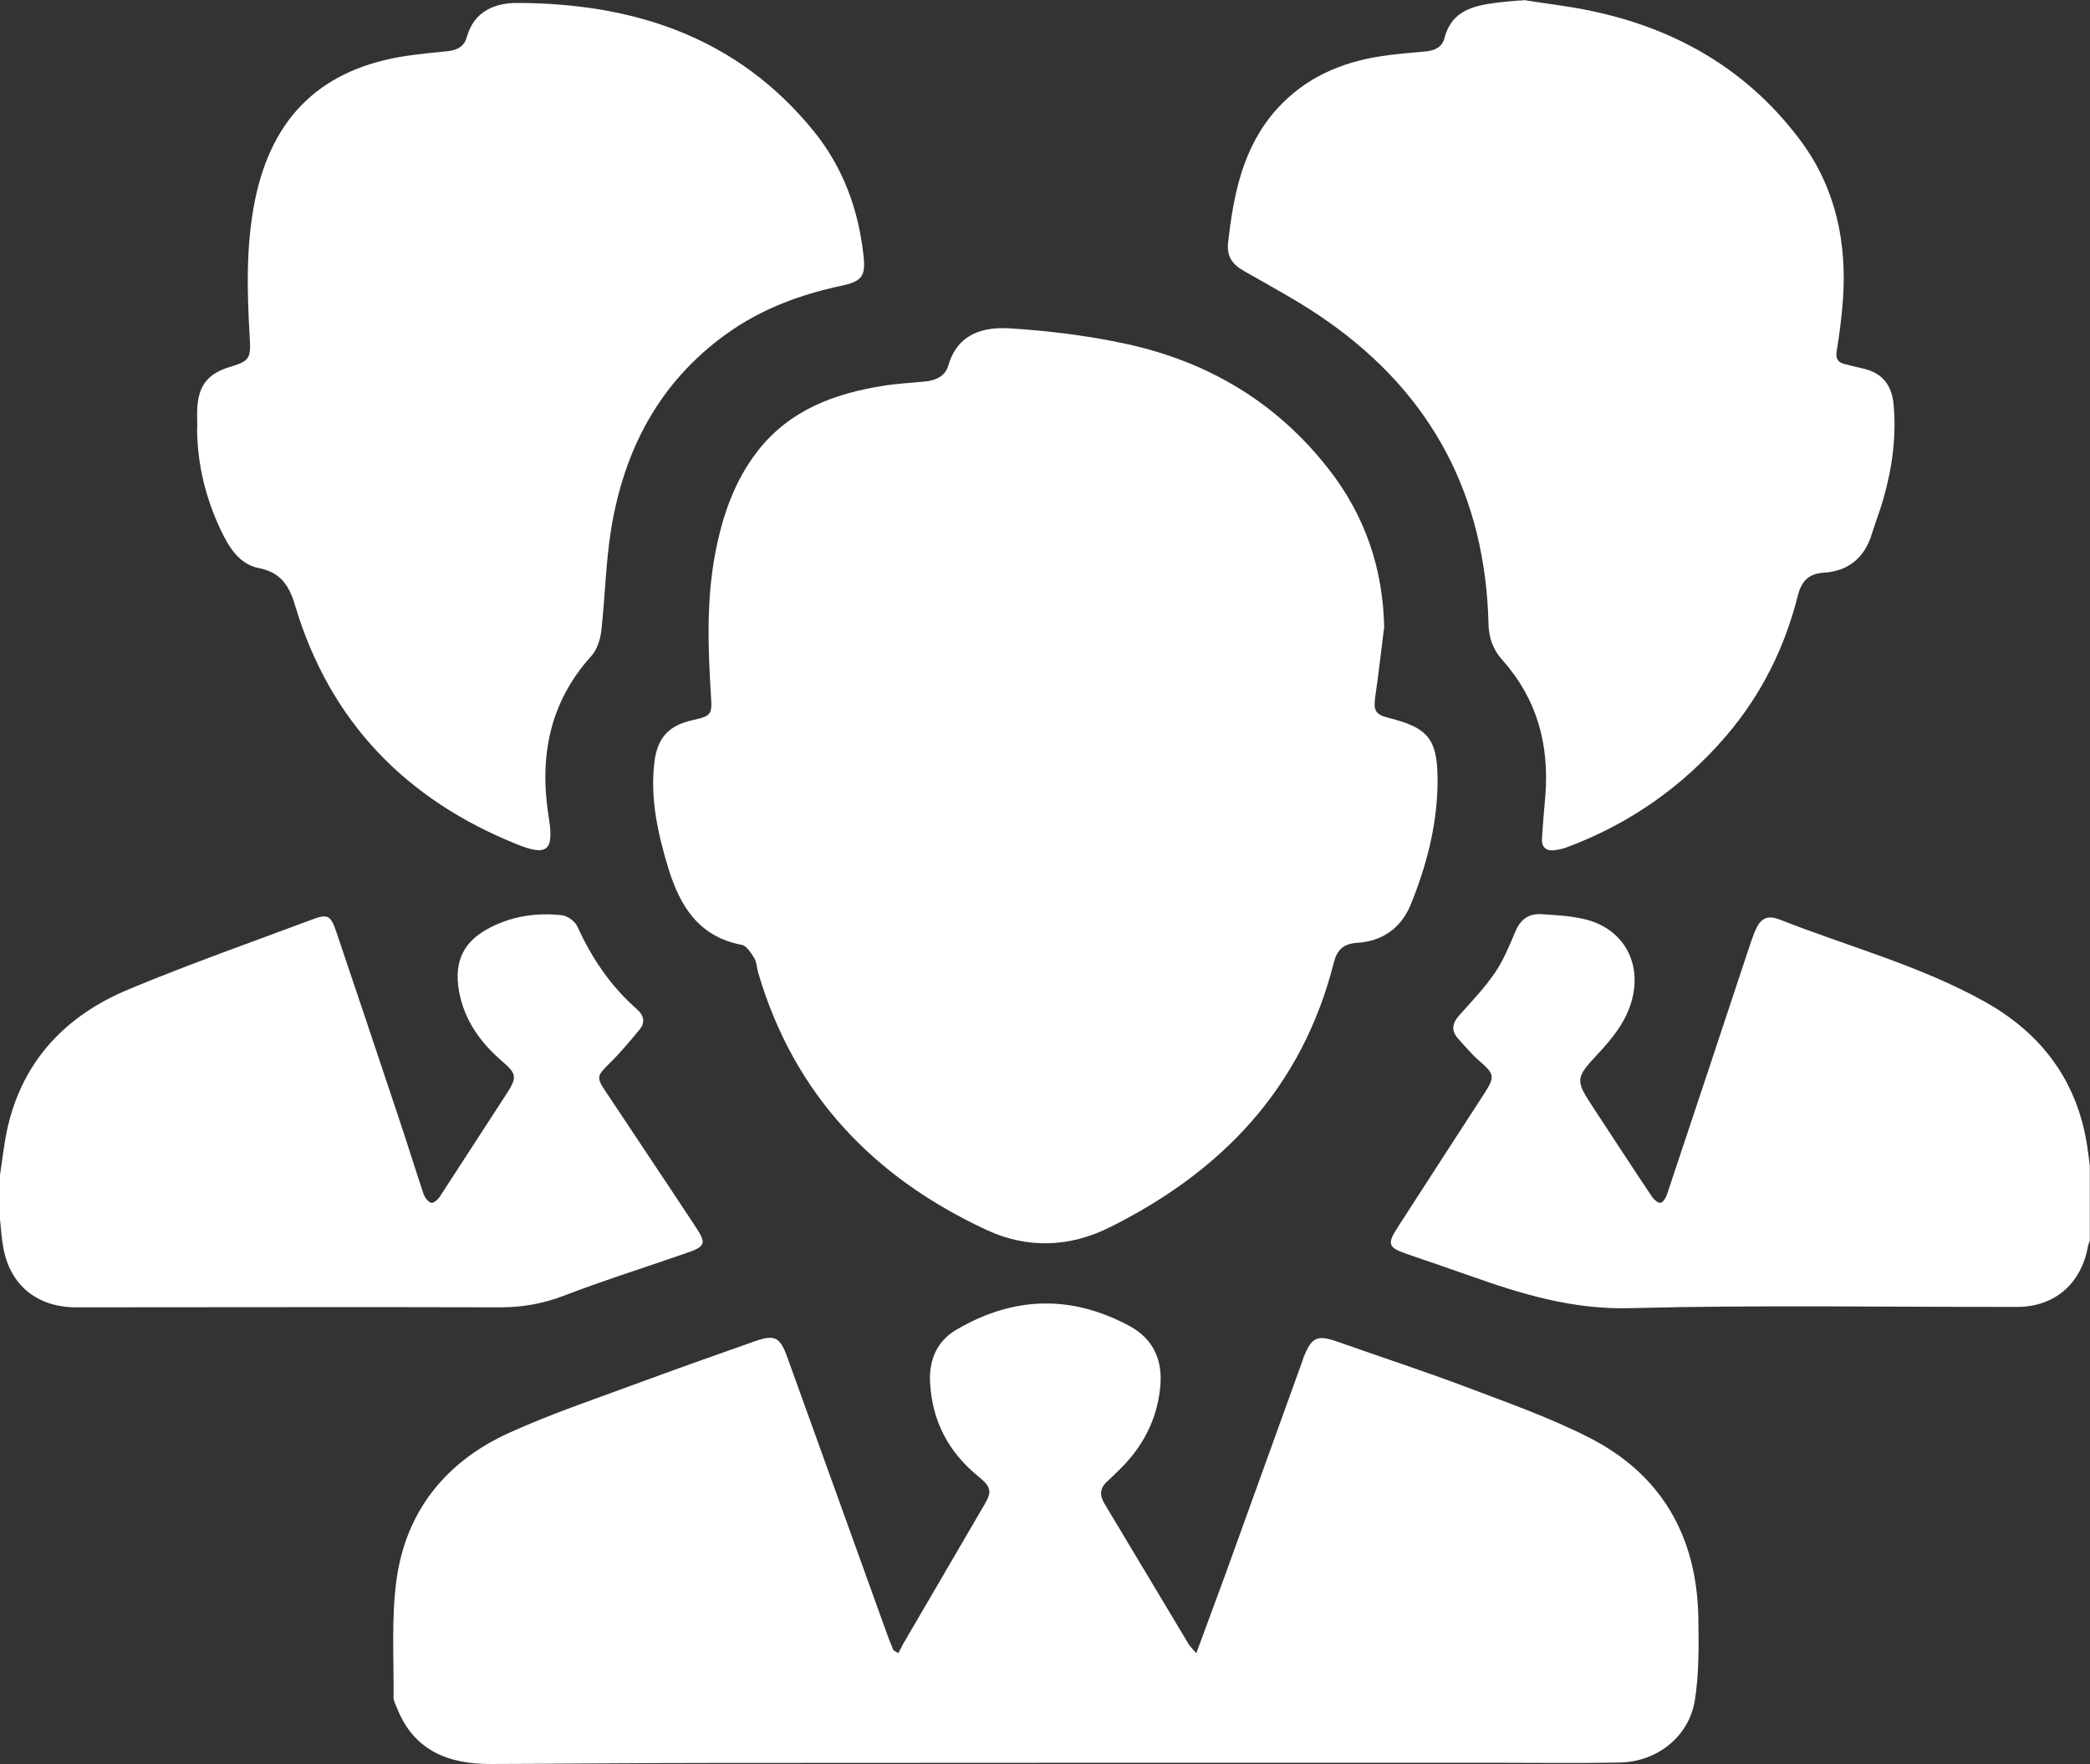
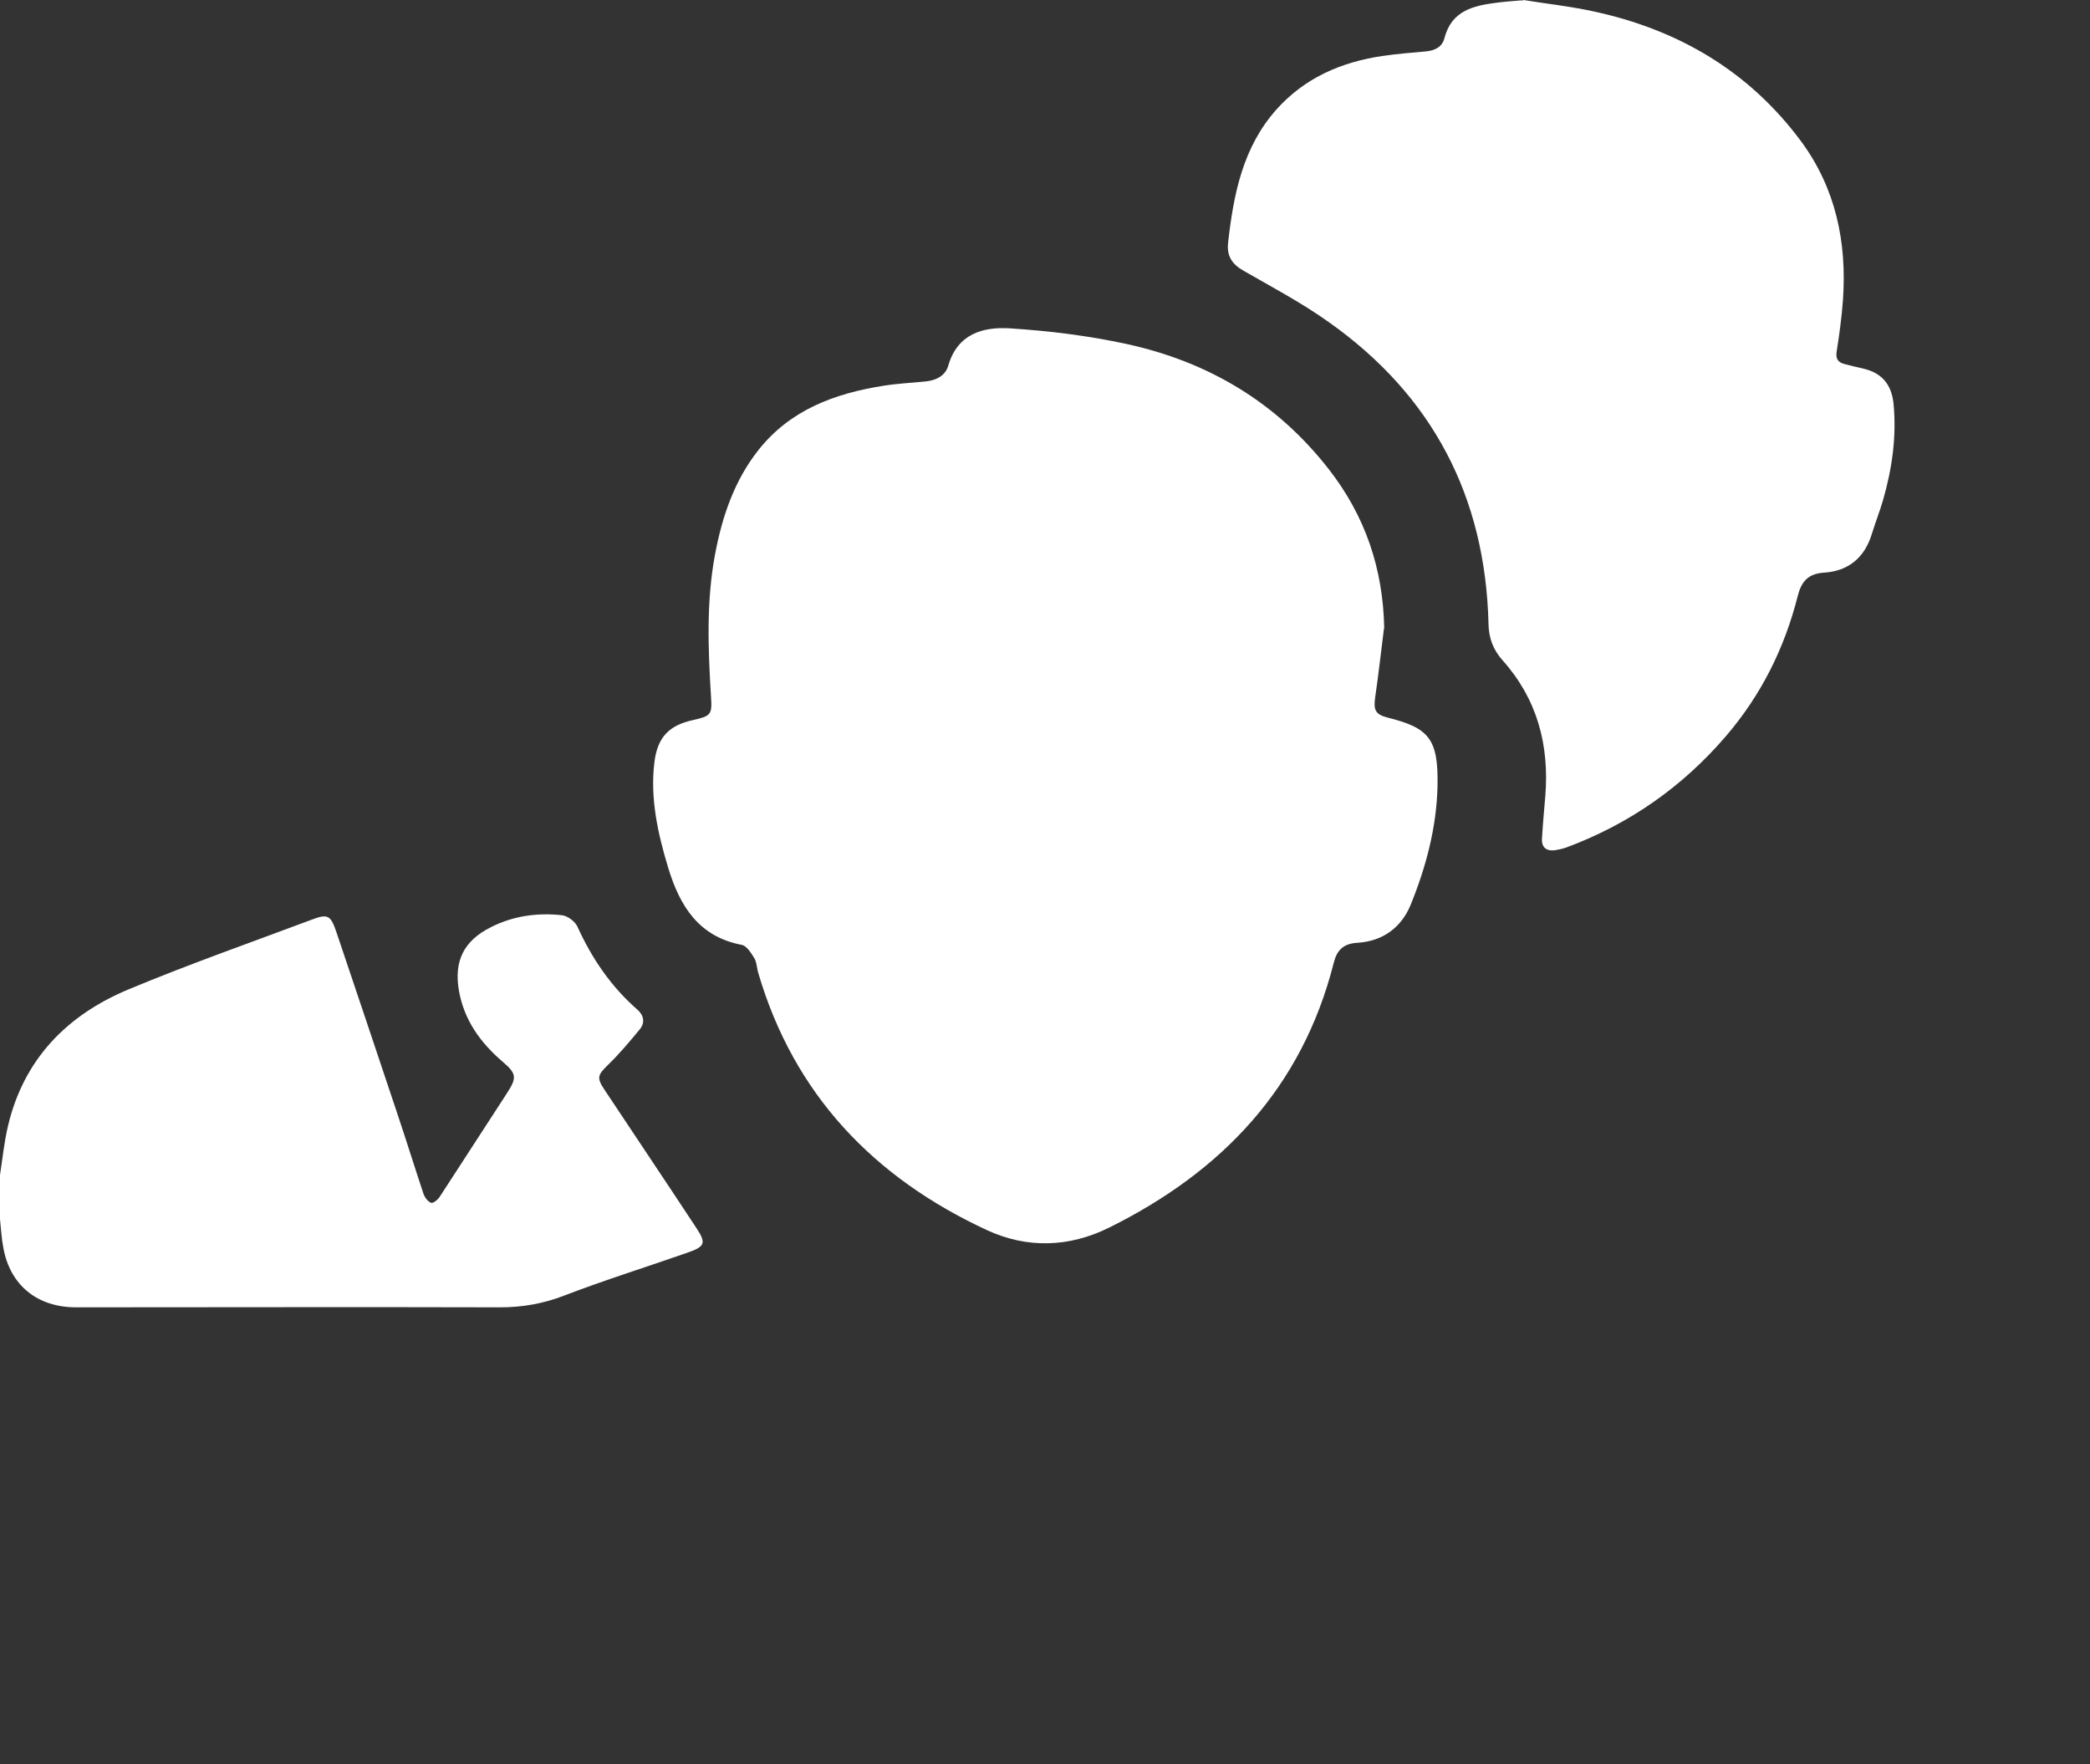
<svg xmlns="http://www.w3.org/2000/svg" id="_Слой_2" data-name="Слой 2" viewBox="0 0 100 84.41">
  <rect x="0" y="0" width="100" height="84.41" fill="#333333" stroke="none" />
  <defs>
    <style>
      .cls-1 {
        fill: #fff;
      }
    </style>
  </defs>
  <g id="_Слой_1-2" data-name="Слой 1">
    <g>
      <path class="cls-1" d="M72.89,0c1.11,.18,2.23,.3,3.33,.54,4.07,.87,7.47,2.86,9.97,6.24,1.65,2.25,2.18,4.82,1.99,7.56-.06,.83-.17,1.65-.3,2.47-.06,.35,.06,.53,.38,.61,.3,.08,.61,.15,.91,.22,.89,.21,1.34,.78,1.43,1.68,.15,1.57-.07,3.1-.5,4.6-.16,.55-.37,1.08-.54,1.63-.35,1.15-1.14,1.78-2.3,1.85-.76,.05-1.07,.44-1.24,1.1-.63,2.5-1.75,4.75-3.43,6.71-2.09,2.44-4.64,4.22-7.65,5.34-.17,.06-.36,.1-.54,.13-.42,.05-.65-.14-.62-.57,.04-.68,.1-1.36,.16-2.04,.19-2.43-.39-4.62-2.04-6.47-.46-.51-.67-1.08-.68-1.76-.15-6.07-2.67-10.91-7.63-14.42-1.29-.92-2.7-1.67-4.08-2.46-.55-.31-.82-.7-.75-1.34,.26-2.32,.7-4.58,2.33-6.4,1.35-1.5,3.09-2.25,5.04-2.54,.69-.1,1.4-.16,2.09-.22,.42-.04,.78-.2,.89-.63,.34-1.32,1.38-1.56,2.5-1.7,.38-.05,.77-.08,1.15-.11,.04,0,.07,0,.11,0Z" />
      <path class="cls-1" d="M0,56.22c.12-.78,.2-1.57,.38-2.34,.75-3.19,2.81-5.3,5.74-6.53,2.9-1.21,5.86-2.25,8.8-3.35,.76-.29,.9-.21,1.17,.58,.97,2.87,1.93,5.74,2.89,8.61,.44,1.31,.85,2.63,1.29,3.95,.06,.16,.21,.36,.36,.41,.1,.03,.32-.15,.41-.29,1.07-1.64,2.13-3.29,3.2-4.93,.5-.77,.49-.95-.2-1.54-1.06-.91-1.83-1.98-2.08-3.38-.25-1.43,.23-2.4,1.53-3.05,1.07-.54,2.22-.7,3.4-.57,.27,.03,.63,.3,.74,.55,.69,1.52,1.61,2.87,2.87,3.97,.31,.27,.37,.63,.11,.94-.48,.58-.96,1.16-1.51,1.69-.5,.49-.57,.62-.17,1.21,1.45,2.19,2.92,4.37,4.36,6.56,.52,.78,.46,.93-.44,1.24-1.95,.68-3.93,1.3-5.86,2.04-1.01,.39-2,.56-3.07,.56-6.76-.02-13.52,0-20.28,0-1.86,0-3.16-1.06-3.48-2.85C.07,59.25,.05,58.79,0,58.33c0-.7,0-1.41,0-2.11Z" />
-       <path class="cls-1" d="M100,59.33c-.03,.1-.08,.21-.1,.31-.32,1.78-1.59,2.89-3.39,2.89-6.18,.01-12.37-.1-18.54,.06-2.73,.07-5.16-.67-7.64-1.55-.99-.35-1.99-.69-2.98-1.03-.93-.32-1-.47-.48-1.28,1.37-2.13,2.75-4.25,4.13-6.38,.54-.84,.52-.95-.23-1.6-.36-.31-.67-.69-.99-1.04-.35-.38-.31-.74,.04-1.13,.59-.66,1.21-1.31,1.71-2.04,.41-.6,.69-1.3,.98-1.98,.24-.57,.64-.86,1.24-.82,.68,.04,1.37,.08,2.03,.23,1.89,.43,2.83,2.11,2.27,3.99-.3,.99-.93,1.75-1.62,2.49-1.05,1.13-1.06,1.23-.22,2.51,.95,1.44,1.88,2.88,2.84,4.31,.09,.13,.3,.31,.4,.28,.13-.03,.26-.24,.31-.4,1.34-4.01,2.67-8.02,4-12.03,.06-.17,.12-.35,.19-.52,.26-.64,.57-.85,1.21-.6,3.28,1.29,6.71,2.2,9.81,3.93,2.72,1.52,4.43,3.8,4.9,6.93,.05,.31,.08,.62,.12,.92v3.56Z" />
      <path class="cls-1" d="M66.22,30.06c-.14,1.1-.26,2.2-.42,3.29-.09,.61,0,.83,.58,.98,1.99,.5,2.45,1,2.4,3.31-.05,1.97-.55,3.84-1.28,5.64-.45,1.1-1.34,1.76-2.57,1.83-.64,.04-.96,.34-1.11,.94-1.51,5.98-5.34,10-10.74,12.68-1.93,.96-3.94,1.01-5.85,.13-5.42-2.51-9.24-6.49-10.95-12.31-.07-.23-.07-.5-.18-.69-.15-.25-.37-.6-.6-.65-2.06-.39-2.96-1.84-3.52-3.66-.5-1.65-.88-3.33-.67-5.07,.14-1.19,.69-1.78,1.86-2.03,.84-.19,.91-.26,.85-1.11-.14-2.27-.23-4.55,.19-6.8,.34-1.82,.92-3.54,2.08-5.01,1.52-1.92,3.64-2.7,5.96-3.07,.67-.11,1.36-.14,2.04-.21,.5-.05,.94-.27,1.08-.75,.44-1.53,1.66-1.87,2.95-1.79,1.87,.12,3.76,.35,5.59,.75,3.9,.85,7.17,2.79,9.66,5.98,1.75,2.24,2.61,4.77,2.66,7.63Z" />
-       <path class="cls-1" d="M42.98,79.1c.08-.15,.15-.29,.23-.44,1.3-2.23,2.61-4.47,3.91-6.7,.35-.6,.3-.82-.31-1.32-1.43-1.16-2.21-2.65-2.31-4.49-.06-1.09,.34-2,1.28-2.54,2.7-1.58,5.46-1.67,8.24-.18,1.18,.63,1.63,1.67,1.49,2.97-.16,1.56-.85,2.85-1.96,3.93-.19,.18-.37,.37-.56,.54-.37,.32-.39,.67-.14,1.08,1.34,2.23,2.68,4.47,4.02,6.71,.08,.13,.2,.24,.37,.44,.5-1.37,.97-2.62,1.43-3.88,1.21-3.35,2.42-6.7,3.63-10.06,.03-.07,.04-.14,.07-.21,.39-.98,.65-1.1,1.64-.75,2.04,.72,4.09,1.39,6.11,2.15,1.98,.75,4,1.46,5.89,2.42,3.48,1.76,5.18,4.73,5.25,8.62,.02,1.33,.04,2.68-.17,3.98-.29,1.74-1.82,2.93-3.6,2.96-2.07,.04-4.15,.01-6.22,.01-12.39,0-24.78,0-37.16,.01-3.55,0-7.1,.04-10.65,.05-2.03,0-3.67-.65-4.47-2.69-.07-.17-.17-.35-.16-.52,.02-1.87-.11-3.76,.14-5.59,.45-3.31,2.38-5.68,5.38-7.04,2.16-.98,4.43-1.73,6.66-2.56,1.68-.62,3.37-1.21,5.06-1.81,.98-.35,1.24-.24,1.59,.72,1.6,4.43,3.19,8.86,4.79,13.29,.09,.26,.2,.51,.3,.76,.08,.05,.16,.09,.24,.14Z" />
-       <path class="cls-1" d="M9.44,20.44c0-.31-.02-.63,0-.94,.07-1.08,.53-1.64,1.58-1.95,.91-.27,.99-.41,.93-1.39-.13-2.2-.19-4.4,.25-6.58,.82-4.03,3.21-6.31,7.27-6.91,.64-.09,1.28-.16,1.93-.22,.45-.04,.81-.22,.93-.66,.35-1.28,1.38-1.66,2.47-1.65,5.57,.03,10.48,1.64,14.13,6.13,1.42,1.75,2.15,3.77,2.39,5.99,.1,.95-.08,1.2-1.05,1.41-1.99,.42-3.87,1.12-5.53,2.32-3.22,2.32-4.9,5.57-5.51,9.4-.25,1.58-.28,3.2-.46,4.8-.05,.41-.2,.89-.47,1.19-2.03,2.24-2.51,4.87-2.04,7.75,.25,1.55-.07,1.85-1.49,1.28-5.35-2.14-9-5.89-10.66-11.47-.28-.94-.7-1.56-1.73-1.76-.81-.16-1.3-.8-1.67-1.52-.83-1.64-1.28-3.38-1.28-5.22Z" />
+       <path class="cls-1" d="M42.98,79.1Z" />
    </g>
  </g>
</svg>